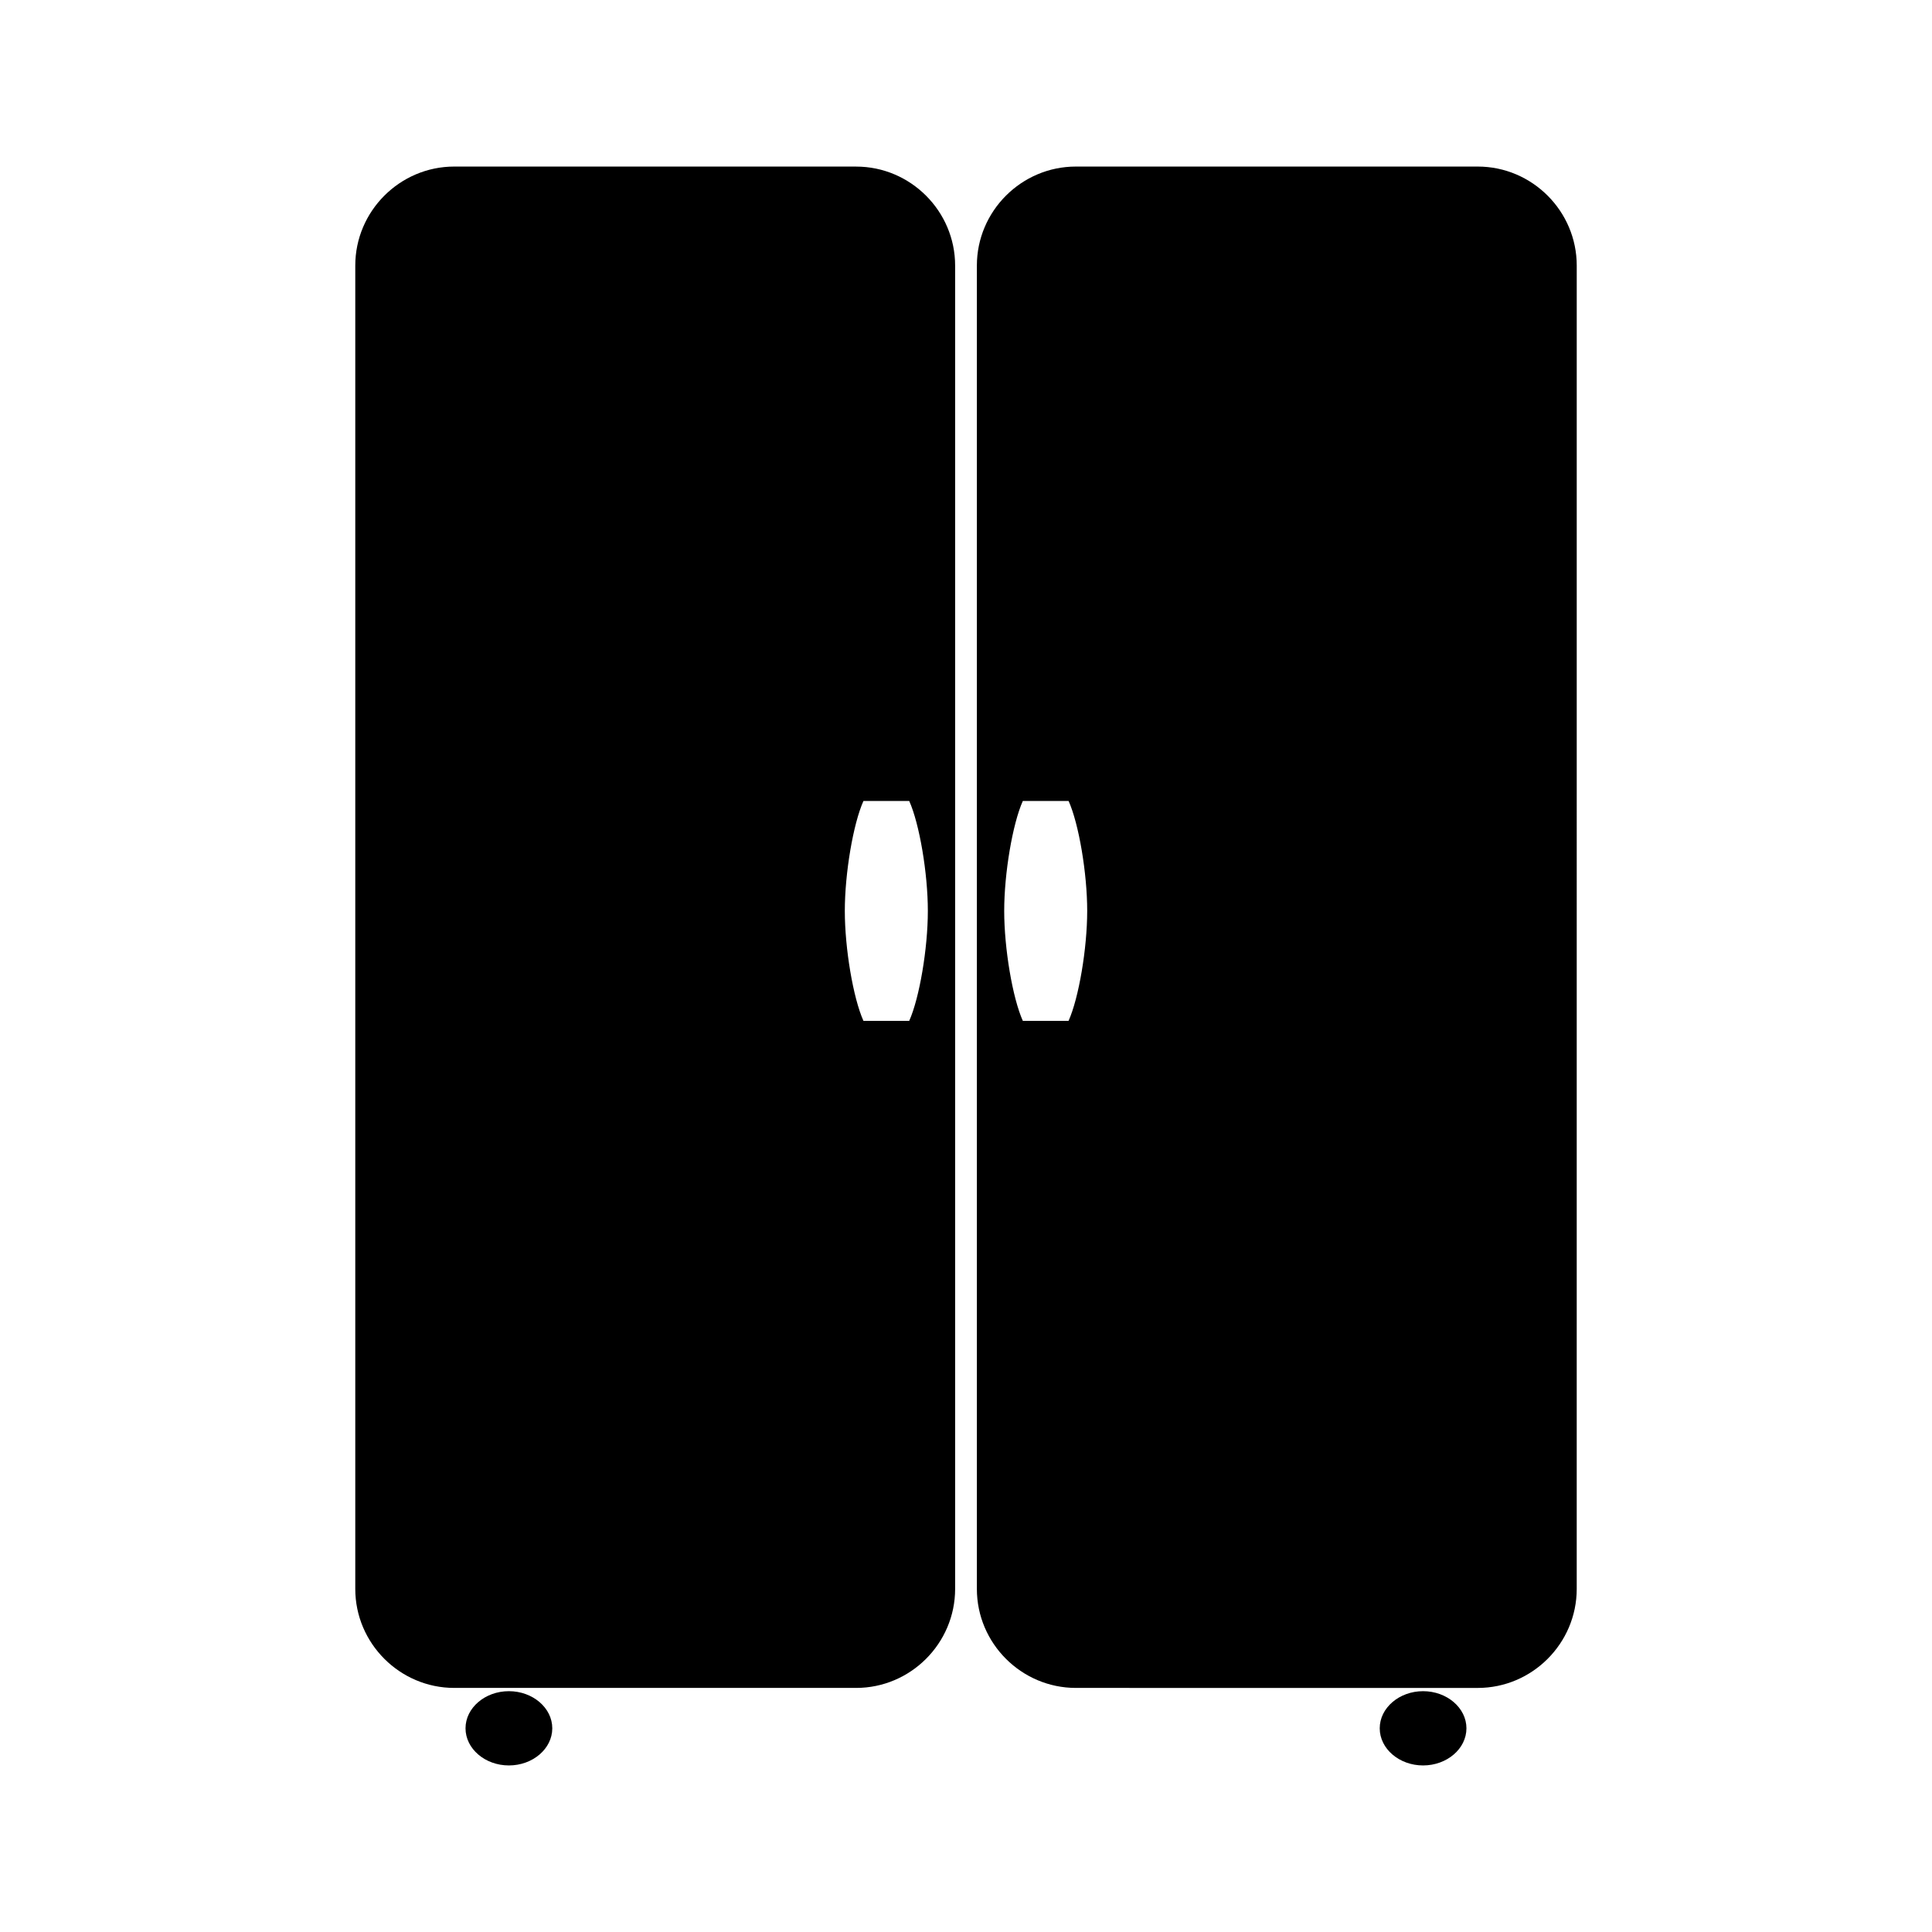
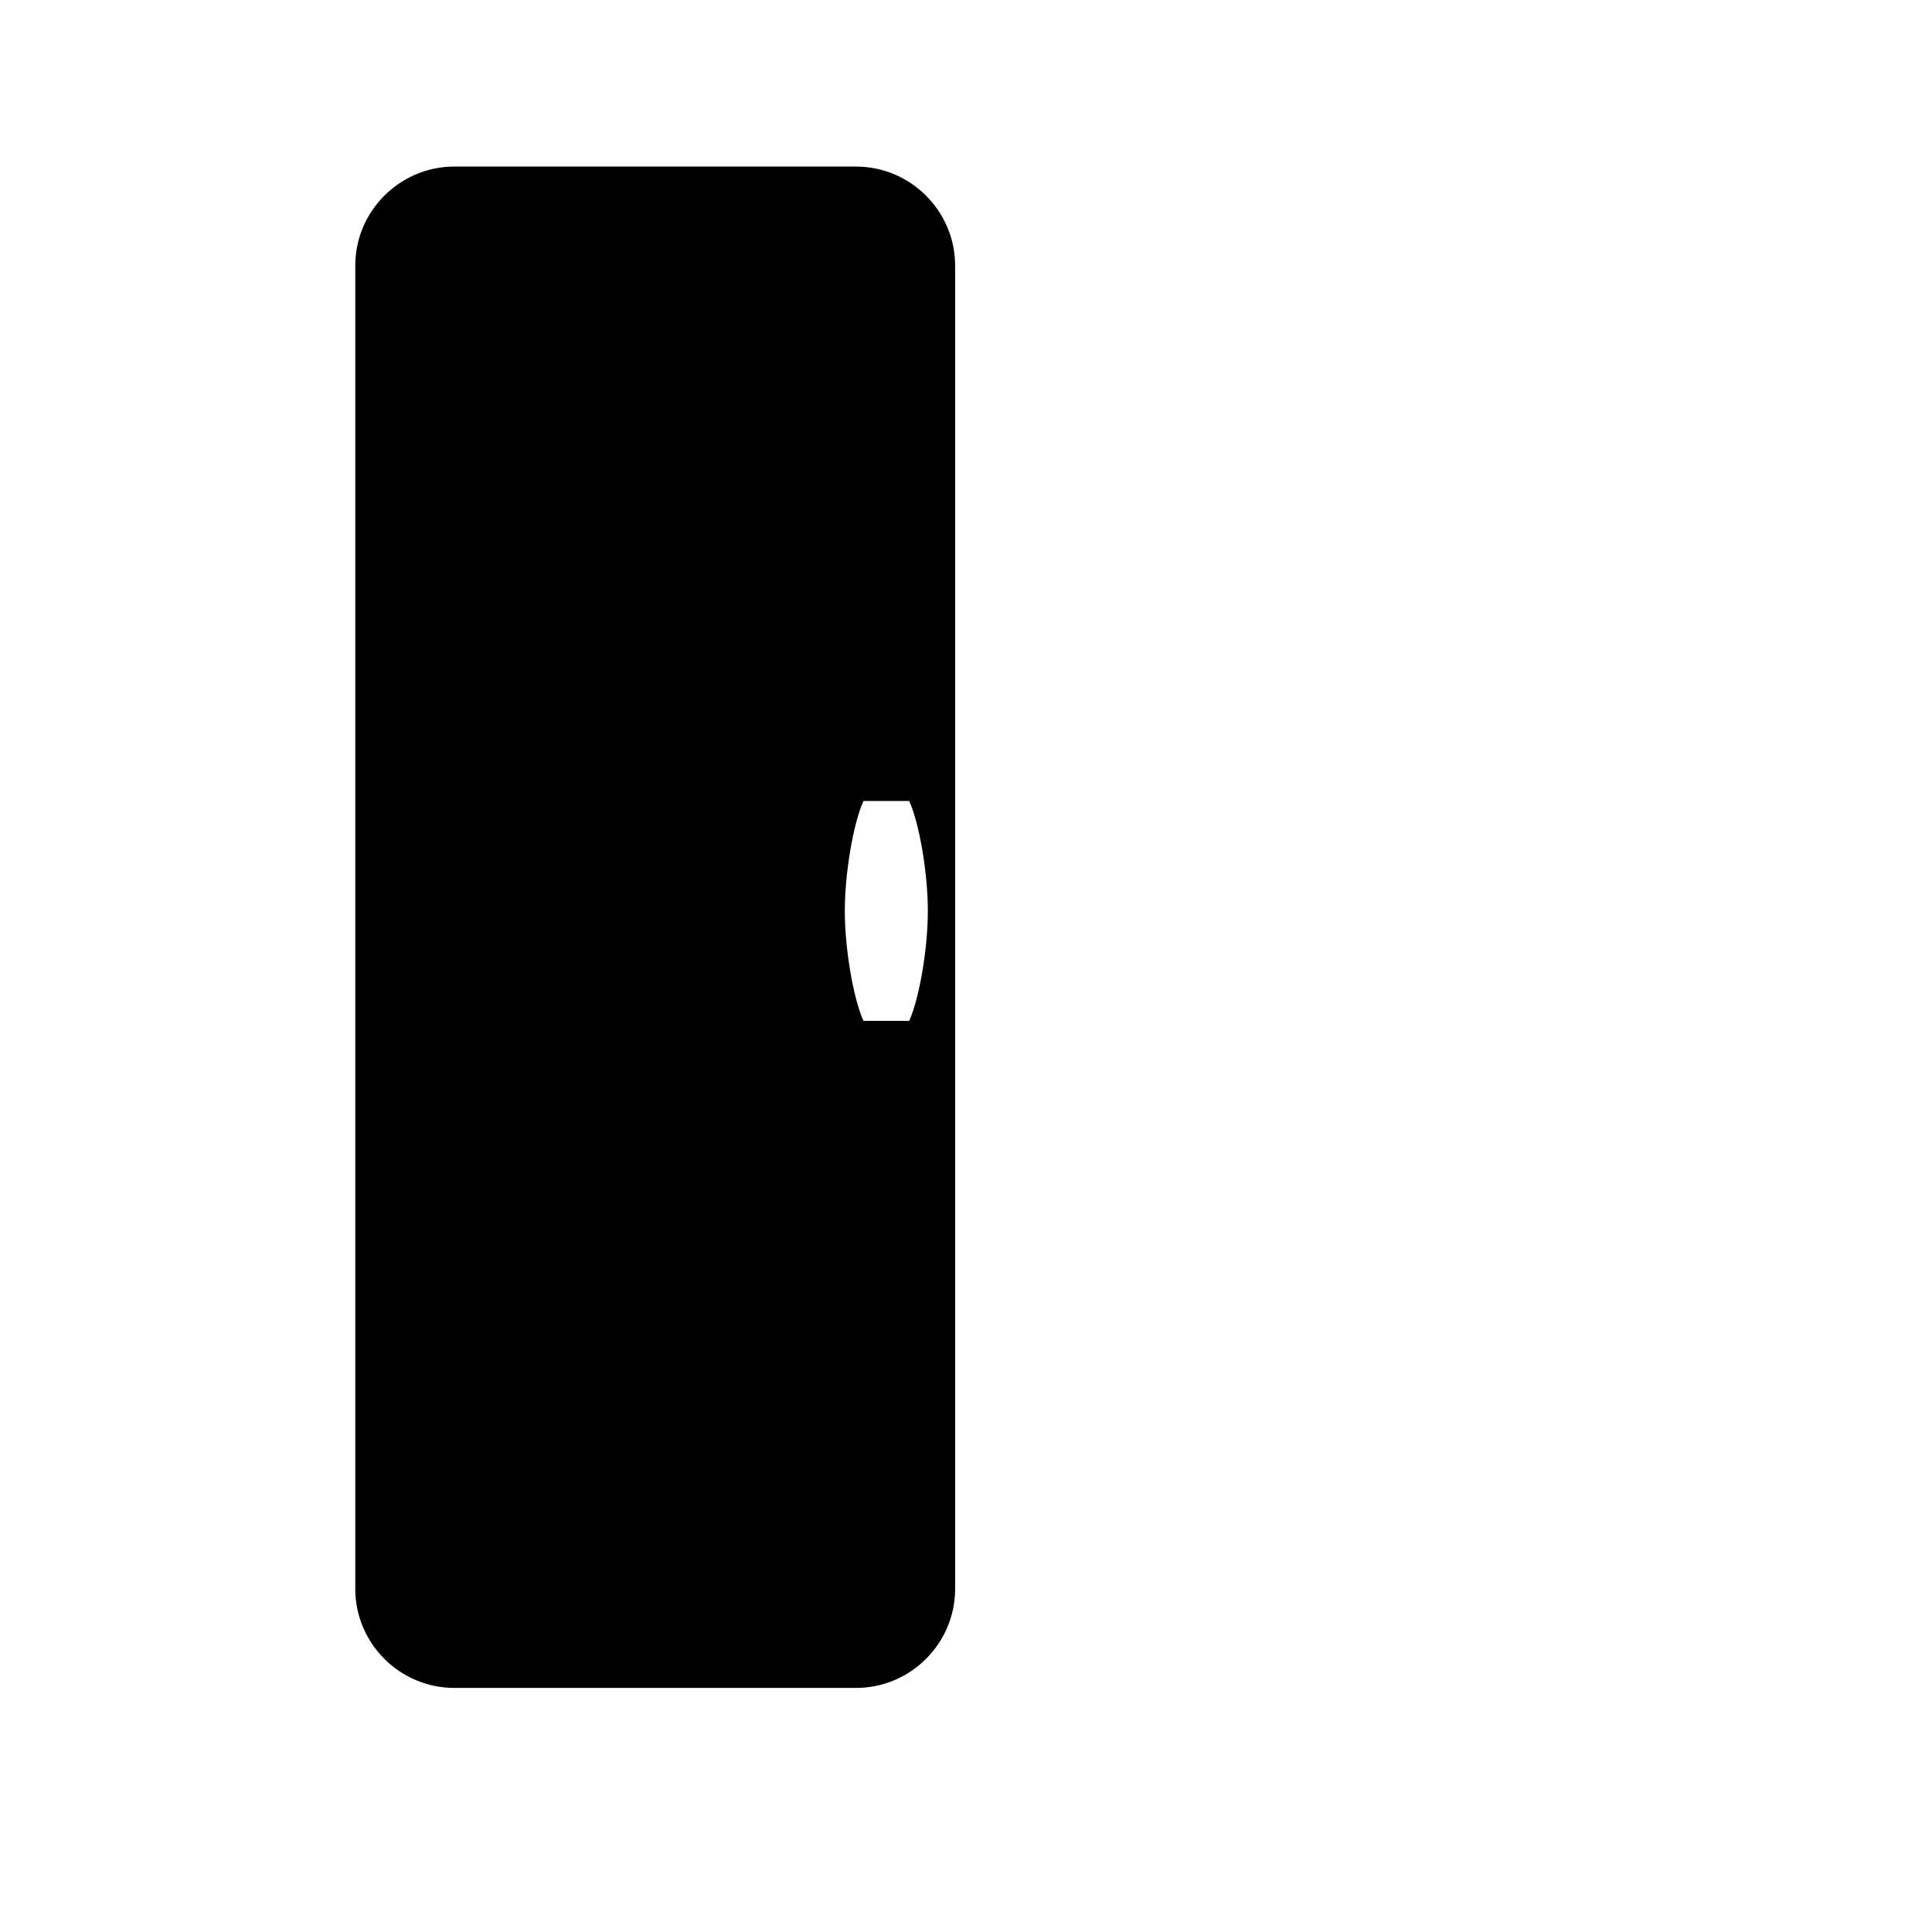
<svg xmlns="http://www.w3.org/2000/svg" fill="#000000" width="800px" height="800px" version="1.1" viewBox="144 144 512 512">
  <g>
    <path d="m370.88 188.14h-106.49c-14.434 0-26.238 11.809-26.238 26.238v350.7c0 14.434 11.809 26.238 26.238 26.238h106.49c14.434 0 26.238-11.809 26.238-26.238v-350.69c0-14.434-11.805-26.242-26.238-26.242zm14.07 226.4h-6.062-6.066c-2.719-6.051-4.938-19.164-4.938-29.141 0-9.977 2.219-23.082 4.938-29.133h6.066 6.066c2.715 6.051 4.934 19.156 4.934 29.133 0 9.977-2.227 23.09-4.938 29.141z" />
-     <path d="m535.61 188.14h-106.49c-14.434 0-26.238 11.809-26.238 26.238v350.7c0 14.434 11.809 26.238 26.238 26.238l106.49 0.004c14.434 0 26.238-11.809 26.238-26.238l0.004-350.7c0-14.434-11.809-26.242-26.242-26.242zm-108.43 226.4h-6.055-6.062c-2.719-6.051-4.938-19.164-4.938-29.141 0-9.977 2.219-23.082 4.934-29.133h6.066 6.066c2.715 6.051 4.93 19.156 4.93 29.133-0.004 9.977-2.227 23.09-4.941 29.141z" />
-     <path d="m278.86 592.18c-6.324 0-11.492 4.43-11.492 9.84s5.176 9.84 11.492 9.84c6.324 0 11.5-4.43 11.5-9.84s-5.176-9.84-11.5-9.84z" />
-     <path d="m521.13 592.18c-6.32 0-11.488 4.43-11.488 9.84s5.168 9.84 11.488 9.84c6.324 0 11.492-4.43 11.492-9.84s-5.168-9.84-11.492-9.84z" />
  </g>
</svg>